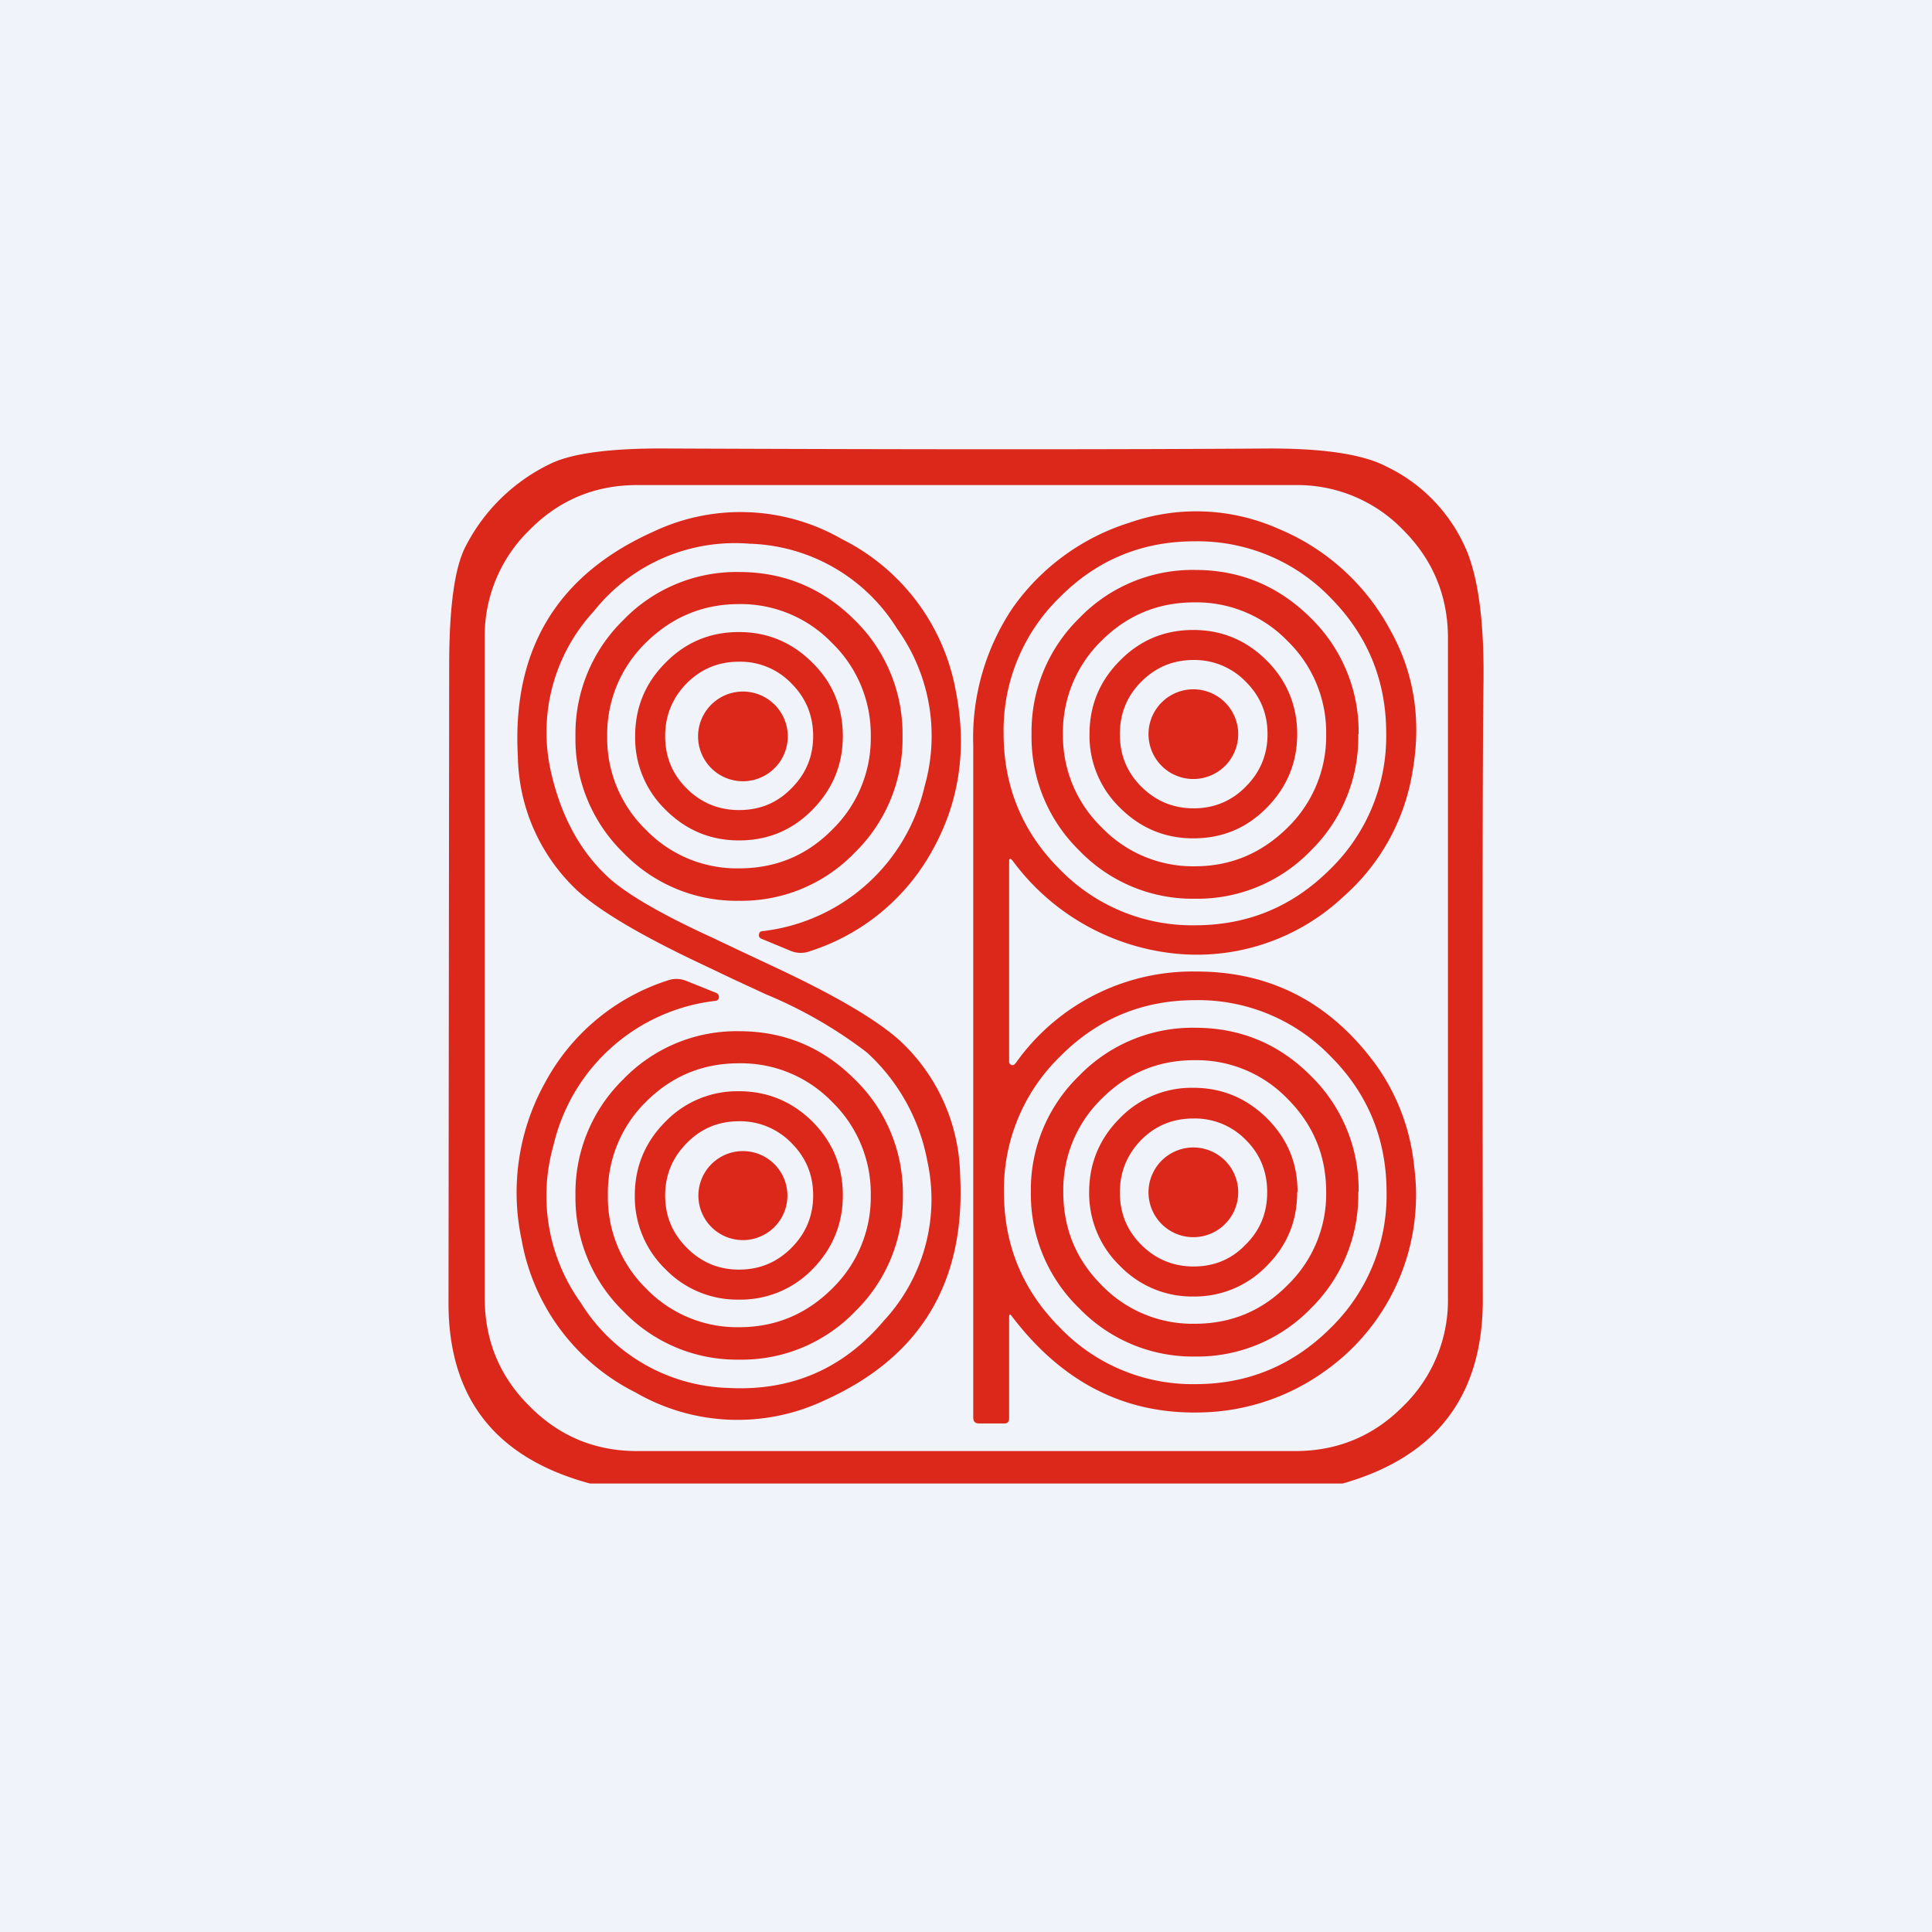
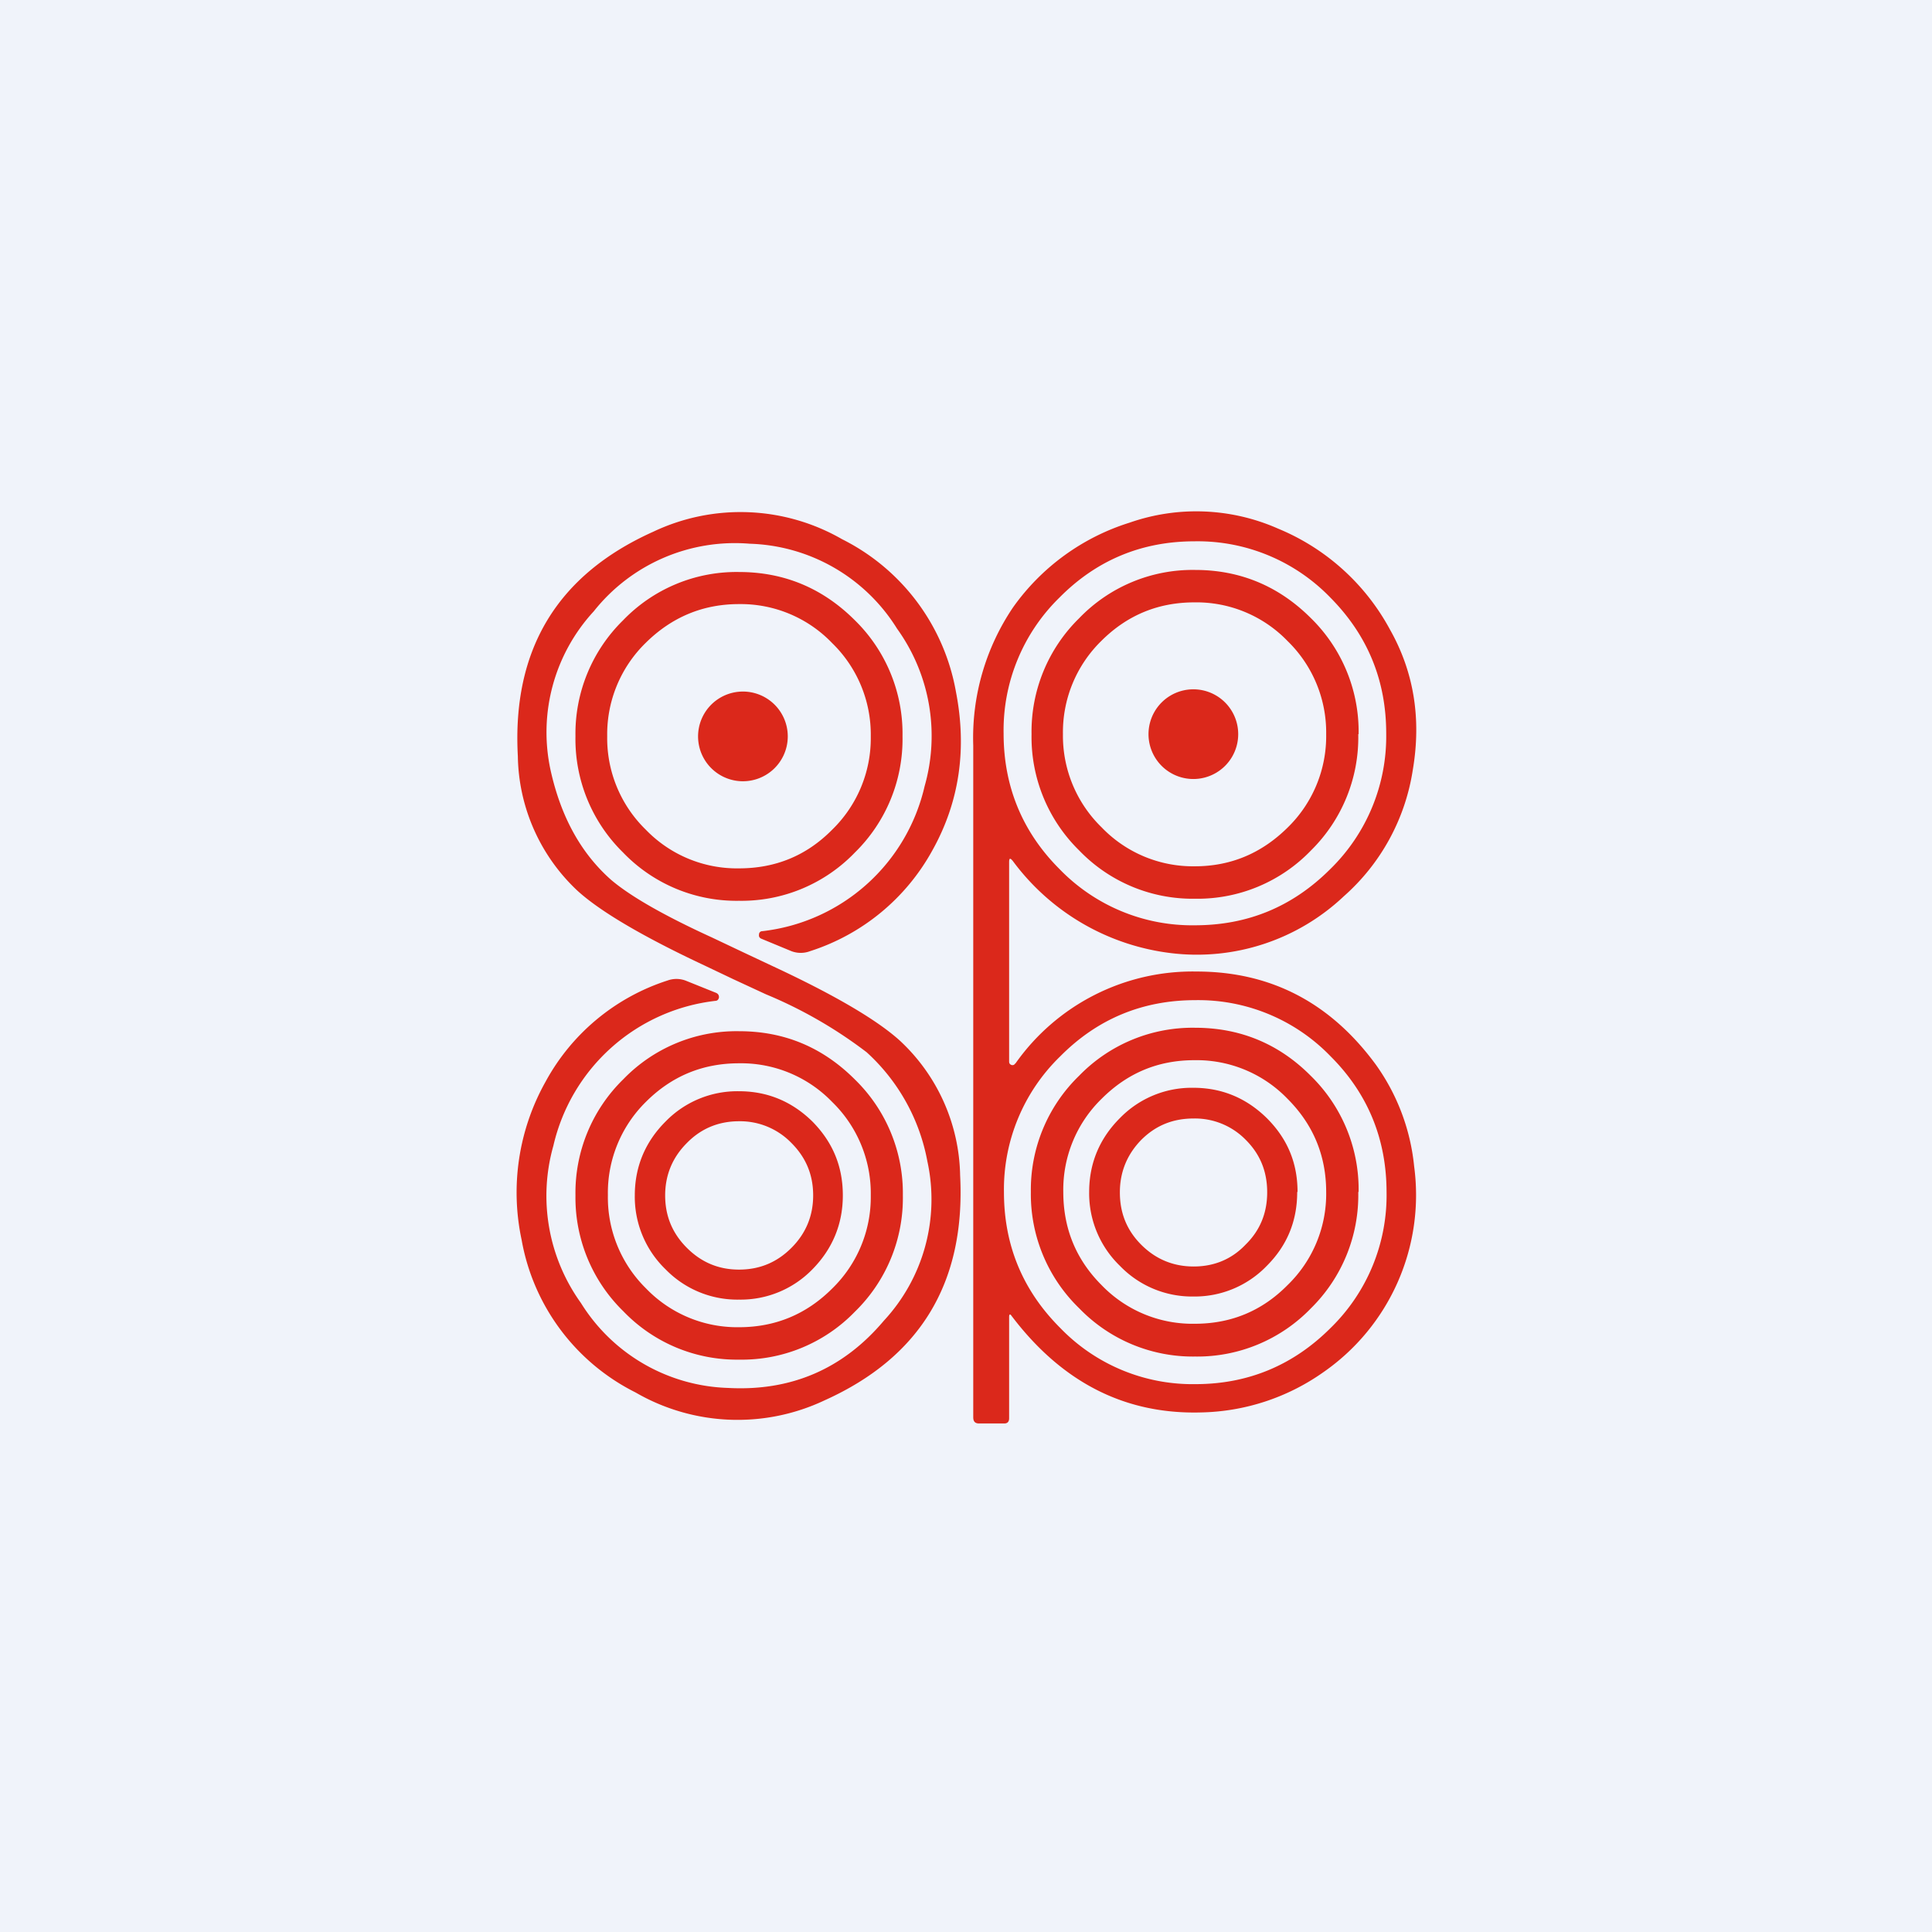
<svg xmlns="http://www.w3.org/2000/svg" width="56" height="56" viewBox="0 0 56 56">
  <path fill="#F0F3FA" d="M0 0h56v56H0z" />
-   <path d="M38.92 43H17.1c-2.74-.74-4.1-2.48-4.1-5.23l.02-18.49c0-1.7.16-2.86.49-3.47a5.37 5.37 0 0 1 2.45-2.37c.62-.3 1.73-.45 3.34-.44 7.44.03 13.27.03 17.51 0 1.58 0 2.7.17 3.37.52a4.75 4.75 0 0 1 2.36 2.51c.33.85.48 2.1.46 3.76-.03 1.97-.03 7.94-.02 17.89 0 2.78-1.35 4.55-4.06 5.32Zm3.05-24.5c0-1.23-.44-2.28-1.3-3.14a4.26 4.26 0 0 0-3.13-1.3H18.47c-1.22 0-2.26.43-3.12 1.3a4.28 4.28 0 0 0-1.3 3.14v19.12c0 1.23.43 2.28 1.3 3.14.86.87 1.9 1.3 3.12 1.3h19.07c1.22 0 2.27-.43 3.13-1.3a4.28 4.28 0 0 0 1.3-3.14V18.5Z" fill="#DB281B" />
  <path d="m21.58 27.62.85.4c1.78.83 3 1.55 3.66 2.15a5.46 5.46 0 0 1 1.74 3.9c.16 3.1-1.15 5.27-3.93 6.52a5.9 5.9 0 0 1-5.48-.23 6.14 6.14 0 0 1-3.3-4.42 6.56 6.56 0 0 1 .69-4.58 6.18 6.18 0 0 1 3.54-2.94.76.76 0 0 1 .54.01l.87.35c.06.03.08.07.08.13-.01.06-.05.1-.1.1a5.46 5.46 0 0 0-4.7 4.2 5.32 5.32 0 0 0 .8 4.56 5.21 5.21 0 0 0 4.26 2.46c1.83.1 3.34-.55 4.52-1.95a5.17 5.17 0 0 0 1.26-4.62 5.66 5.66 0 0 0-1.76-3.16 13.02 13.02 0 0 0-2.92-1.68l-.95-.44-.84-.4c-1.79-.84-3.01-1.56-3.67-2.16a5.45 5.45 0 0 1-1.73-3.9c-.17-3.09 1.14-5.26 3.93-6.51a5.9 5.9 0 0 1 5.47.22 6.14 6.14 0 0 1 3.3 4.43c.32 1.65.1 3.18-.68 4.58a6.2 6.2 0 0 1-3.55 2.93.76.76 0 0 1-.54 0l-.87-.36c-.05-.02-.08-.06-.07-.12 0-.06.04-.1.1-.1a5.46 5.46 0 0 0 4.7-4.2 5.32 5.32 0 0 0-.8-4.57 5.21 5.21 0 0 0-4.27-2.46 5.22 5.22 0 0 0-4.52 1.96 5.17 5.17 0 0 0-1.25 4.61c.3 1.35.88 2.4 1.75 3.17.55.47 1.52 1.03 2.92 1.67l.95.45ZM29.43 30.83a6.28 6.28 0 0 1 5.25-2.67c2.15 0 3.88.9 5.2 2.7a6.1 6.1 0 0 1 1.11 2.95 6.25 6.25 0 0 1-2.64 5.97 6.35 6.35 0 0 1-3.54 1.16c-2.2.06-4.03-.87-5.49-2.8-.04-.06-.07-.05-.07.03v2.94c0 .1-.05.15-.14.15h-.73c-.12 0-.17-.06-.17-.18V21.61a6.75 6.75 0 0 1 1.15-4 6.53 6.53 0 0 1 3.38-2.46 5.86 5.86 0 0 1 4.3.17 6.5 6.5 0 0 1 3.25 2.93c.7 1.24.91 2.6.66 4.07a6.12 6.12 0 0 1-2 3.66 6.2 6.2 0 0 1-4.98 1.65 6.7 6.7 0 0 1-4.61-2.67c-.08-.1-.11-.09-.11.03v5.78c0 .05.02.08.07.1.04.01.08 0 .1-.04Zm10.75-9.57c0-1.54-.54-2.85-1.62-3.94a5.35 5.35 0 0 0-3.93-1.63c-1.53 0-2.84.54-3.92 1.63a5.38 5.38 0 0 0-1.62 3.94c0 1.53.54 2.85 1.62 3.93a5.35 5.35 0 0 0 3.92 1.63c1.54 0 2.84-.54 3.93-1.63a5.38 5.38 0 0 0 1.62-3.93Zm.01 13.3c0-1.54-.54-2.86-1.62-3.94a5.33 5.33 0 0 0-3.92-1.63c-1.53 0-2.84.54-3.92 1.63a5.37 5.37 0 0 0-1.63 3.93c0 1.54.54 2.85 1.63 3.94a5.33 5.33 0 0 0 3.92 1.63c1.53 0 2.84-.55 3.92-1.63a5.37 5.37 0 0 0 1.62-3.94Z" fill="#DB281B" />
  <path d="M26.16 21.34a4.6 4.6 0 0 1-1.38 3.37 4.56 4.56 0 0 1-3.36 1.4 4.56 4.56 0 0 1-3.36-1.4 4.6 4.6 0 0 1-1.38-3.37 4.6 4.6 0 0 1 1.38-3.36 4.56 4.56 0 0 1 3.36-1.4c1.31 0 2.43.47 3.36 1.4a4.6 4.6 0 0 1 1.38 3.36Zm-.92 0a3.7 3.7 0 0 0-1.12-2.7 3.67 3.67 0 0 0-2.7-1.13c-1.05 0-1.95.38-2.7 1.12a3.7 3.7 0 0 0-1.12 2.71 3.7 3.7 0 0 0 1.12 2.71 3.67 3.67 0 0 0 2.7 1.12c1.06 0 1.96-.37 2.7-1.12a3.7 3.7 0 0 0 1.12-2.7ZM39.37 21.28A4.6 4.6 0 0 1 38 24.65a4.56 4.56 0 0 1-3.36 1.4 4.56 4.56 0 0 1-3.36-1.4 4.6 4.6 0 0 1-1.38-3.37 4.6 4.6 0 0 1 1.38-3.36 4.56 4.56 0 0 1 3.36-1.4c1.31 0 2.43.47 3.36 1.4a4.6 4.6 0 0 1 1.38 3.36Zm-.93 0a3.7 3.7 0 0 0-1.12-2.7 3.67 3.67 0 0 0-2.7-1.12c-1.05 0-1.95.37-2.7 1.12a3.7 3.7 0 0 0-1.11 2.7 3.7 3.7 0 0 0 1.12 2.7 3.67 3.67 0 0 0 2.7 1.13c1.05 0 1.94-.38 2.69-1.12a3.7 3.7 0 0 0 1.12-2.7Z" fill="#DB281B" />
-   <path d="M37.6 21.28c0 .83-.3 1.54-.88 2.13-.59.6-1.3.89-2.13.89-.83 0-1.54-.3-2.13-.89a2.9 2.9 0 0 1-.88-2.13c0-.84.3-1.55.88-2.13.59-.6 1.3-.89 2.13-.89.83 0 1.54.3 2.13.89.58.58.88 1.3.88 2.13Zm-.86 0c0-.6-.21-1.1-.63-1.52a2.07 2.07 0 0 0-1.51-.63c-.6 0-1.1.21-1.52.63-.42.42-.62.93-.62 1.52 0 .6.2 1.1.62 1.52.42.42.93.63 1.52.63s1.1-.21 1.51-.63c.42-.42.63-.93.63-1.52ZM24.43 21.34c0 .83-.3 1.54-.88 2.13-.59.6-1.3.89-2.13.89-.83 0-1.54-.3-2.13-.89a2.9 2.9 0 0 1-.88-2.13c0-.84.3-1.55.88-2.13.59-.6 1.3-.89 2.13-.89.83 0 1.54.3 2.13.89.59.58.88 1.3.88 2.13Zm-.86 0c0-.6-.21-1.11-.63-1.53a2.05 2.05 0 0 0-1.52-.63c-.6 0-1.1.21-1.52.63-.41.42-.62.93-.62 1.52 0 .6.2 1.1.62 1.52.42.42.93.63 1.52.63.6 0 1.1-.2 1.52-.63.42-.42.63-.92.63-1.52Z" fill="#DB281B" />
  <path d="M21.42 22.64a1.3 1.3 0 1 0 0-2.59 1.3 1.3 0 0 0 0 2.59ZM34.59 22.58a1.3 1.3 0 1 0 0-2.6 1.3 1.3 0 0 0 0 2.6ZM39.37 34.55A4.6 4.6 0 0 1 38 37.92a4.58 4.58 0 0 1-3.36 1.4 4.58 4.58 0 0 1-3.36-1.4 4.6 4.6 0 0 1-1.4-3.37 4.6 4.6 0 0 1 1.4-3.37 4.58 4.58 0 0 1 3.36-1.39c1.3 0 2.43.46 3.36 1.4a4.6 4.6 0 0 1 1.38 3.36Zm-.93 0c0-1.06-.38-1.96-1.12-2.7a3.66 3.66 0 0 0-2.7-1.12c-1.05 0-1.94.37-2.69 1.12a3.68 3.68 0 0 0-1.11 2.7c0 1.06.37 1.96 1.11 2.7a3.66 3.66 0 0 0 2.7 1.12c1.05 0 1.95-.37 2.69-1.12a3.68 3.68 0 0 0 1.12-2.7ZM26.17 34.65a4.6 4.6 0 0 1-1.39 3.37 4.56 4.56 0 0 1-3.36 1.39 4.56 4.56 0 0 1-3.35-1.4 4.6 4.6 0 0 1-1.39-3.36 4.6 4.6 0 0 1 1.39-3.37 4.56 4.56 0 0 1 3.35-1.39c1.32 0 2.43.47 3.36 1.4a4.6 4.6 0 0 1 1.39 3.36Zm-.93 0a3.7 3.7 0 0 0-1.12-2.71 3.67 3.67 0 0 0-2.7-1.12c-1.05 0-1.95.37-2.7 1.12a3.7 3.7 0 0 0-1.1 2.7 3.7 3.7 0 0 0 1.1 2.7 3.67 3.67 0 0 0 2.7 1.13c1.06 0 1.96-.38 2.7-1.12a3.7 3.7 0 0 0 1.12-2.7Z" fill="#DB281B" />
  <path d="M37.6 34.55c0 .84-.29 1.55-.88 2.14a2.9 2.9 0 0 1-2.13.89 2.9 2.9 0 0 1-2.13-.89 2.92 2.92 0 0 1-.89-2.14c0-.83.3-1.55.89-2.14a2.9 2.9 0 0 1 2.13-.88c.83 0 1.54.3 2.13.88.6.6.89 1.3.89 2.14Zm-.87.01c0-.6-.2-1.1-.62-1.52a2.06 2.06 0 0 0-1.51-.62c-.6 0-1.1.2-1.52.62-.41.42-.62.93-.62 1.52 0 .6.2 1.1.62 1.52.42.42.93.63 1.52.63s1.1-.21 1.5-.63c.43-.42.63-.93.63-1.52ZM24.43 34.65c0 .83-.3 1.55-.88 2.14a2.9 2.9 0 0 1-2.13.88 2.9 2.9 0 0 1-2.13-.88 2.92 2.92 0 0 1-.89-2.14c0-.83.3-1.55.89-2.14a2.9 2.9 0 0 1 2.13-.88c.83 0 1.54.3 2.13.88.59.6.88 1.3.88 2.14Zm-.86 0c0-.6-.21-1.1-.63-1.52a2.07 2.07 0 0 0-1.52-.63c-.59 0-1.1.21-1.51.63-.42.42-.63.93-.63 1.52 0 .6.21 1.1.63 1.52.42.42.92.63 1.51.63.6 0 1.1-.21 1.52-.63.42-.42.63-.93.63-1.52Z" fill="#DB281B" />
-   <path d="M34.59 35.86a1.3 1.3 0 1 0 0-2.6 1.3 1.3 0 0 0 0 2.6ZM21.42 35.94a1.29 1.29 0 1 0 0-2.57 1.29 1.29 0 0 0 0 2.57Z" fill="#DB281B" />
</svg>